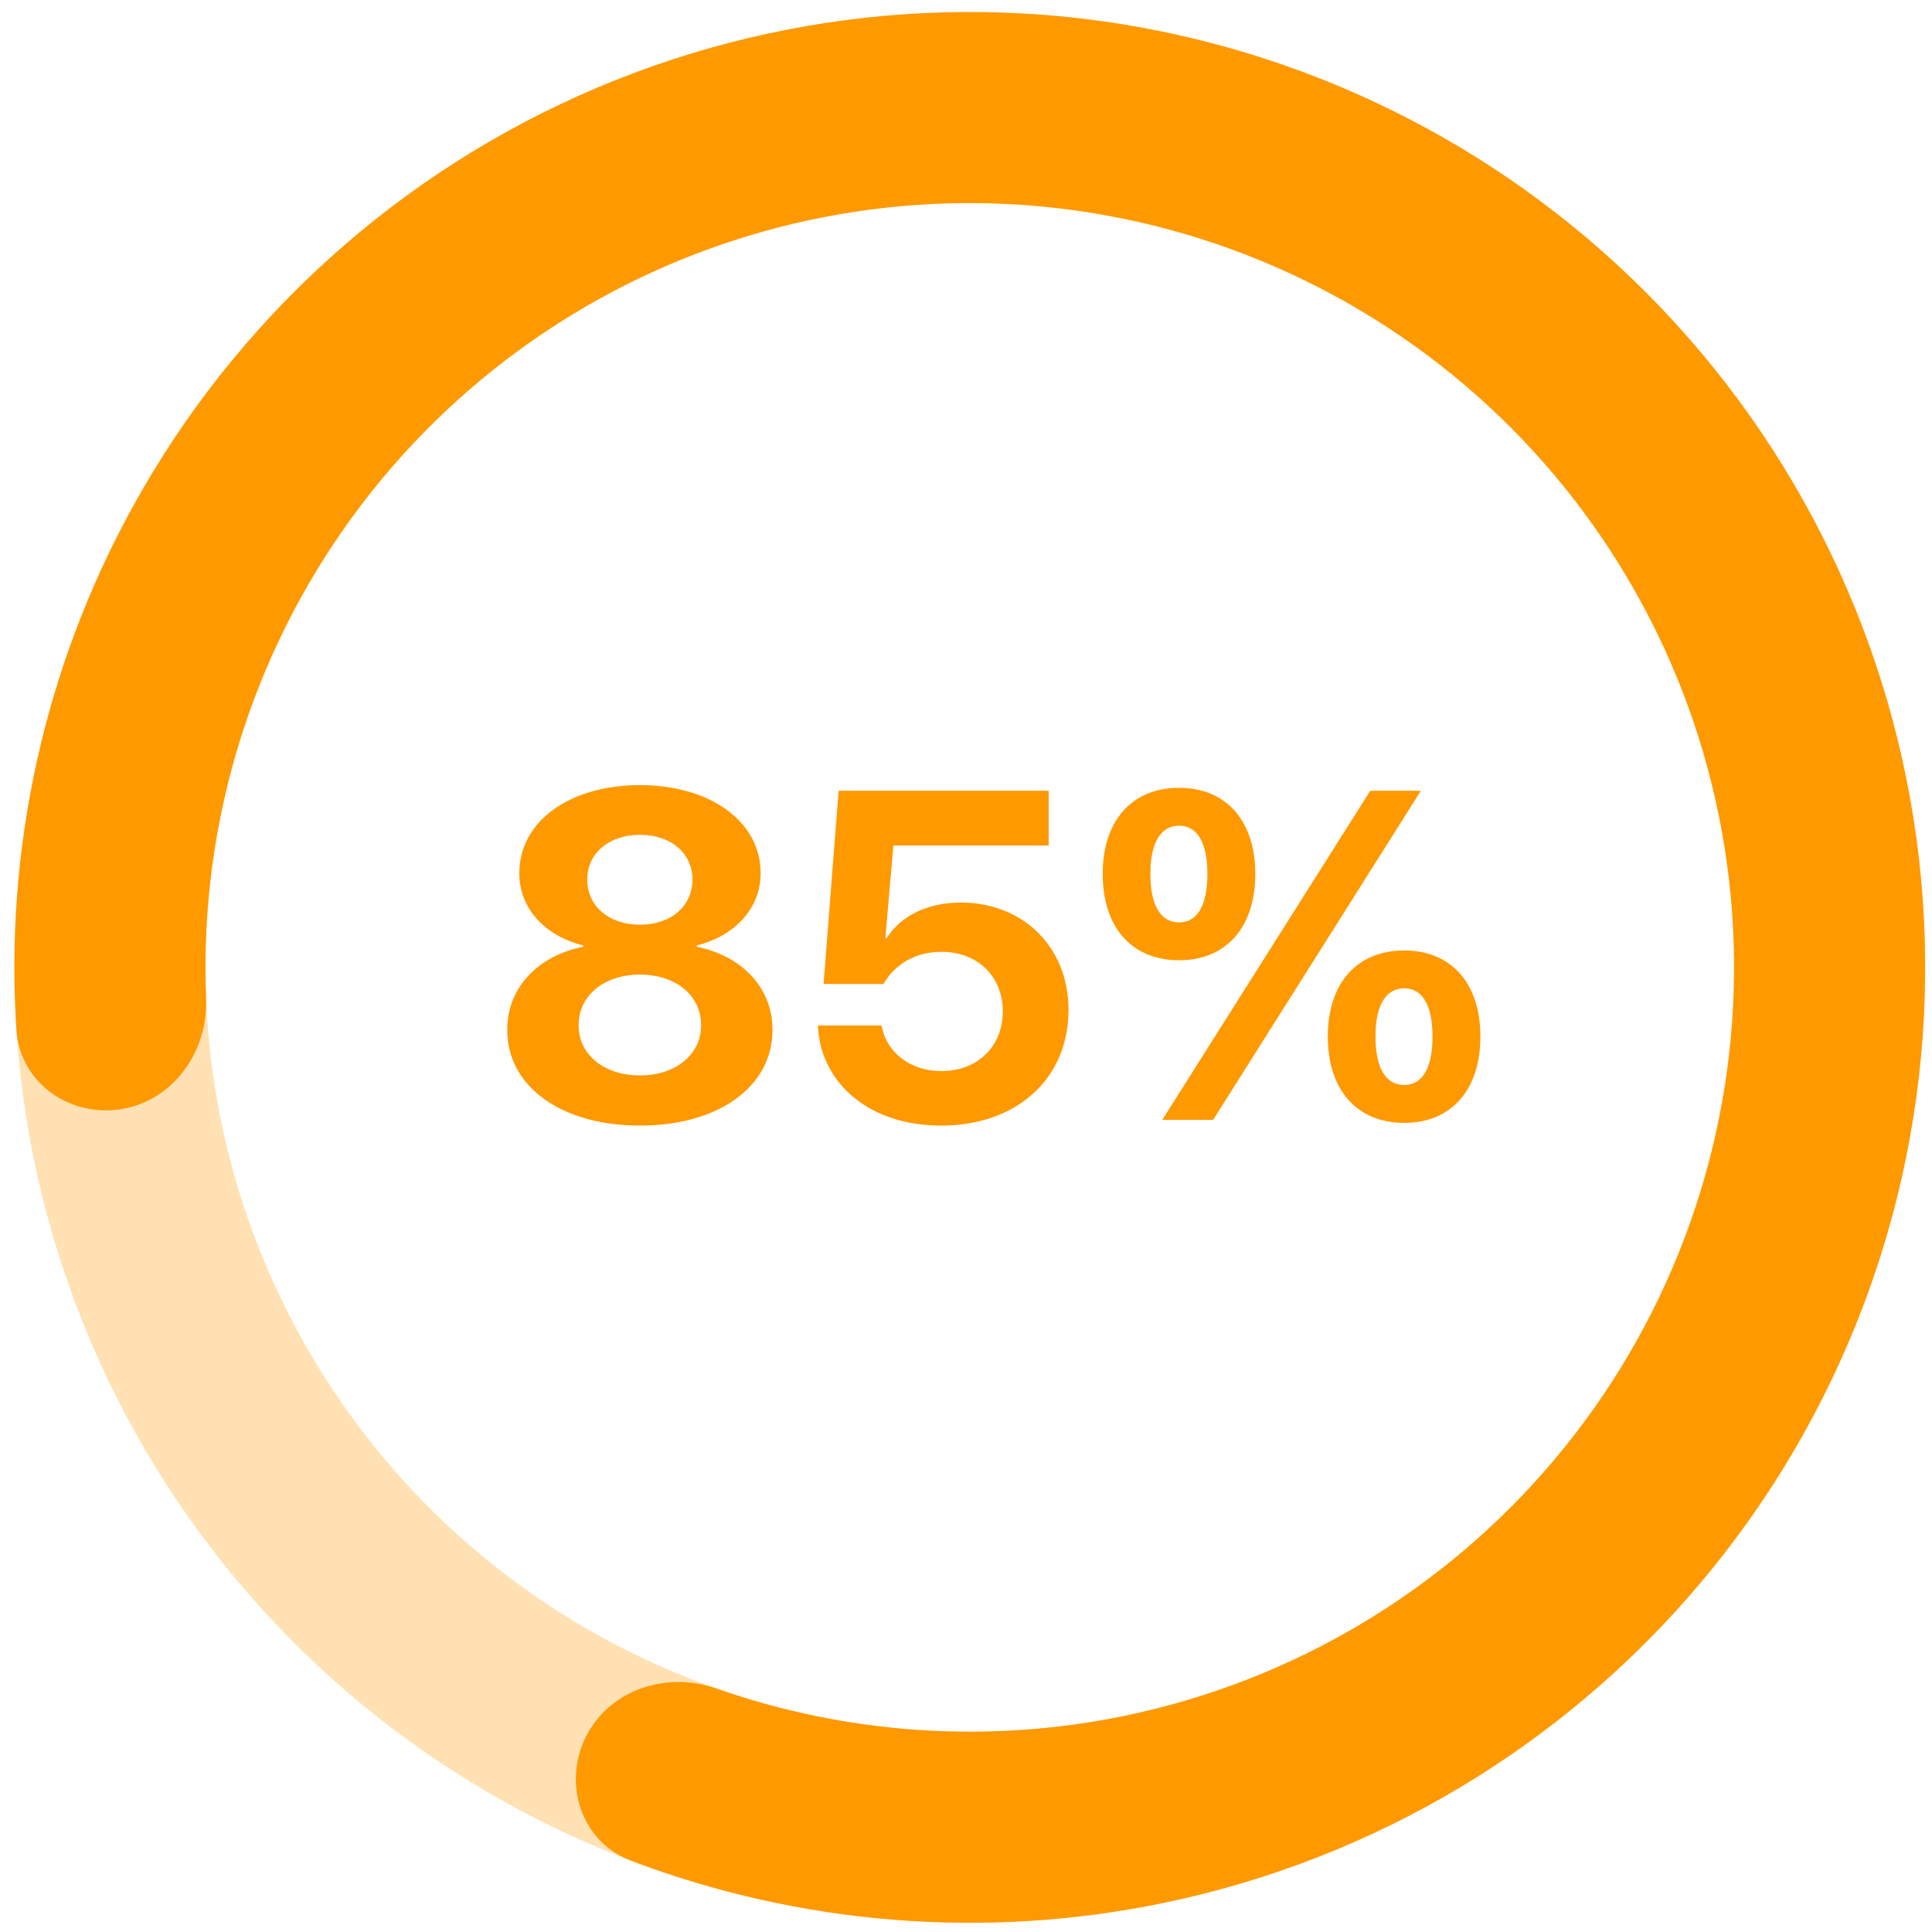
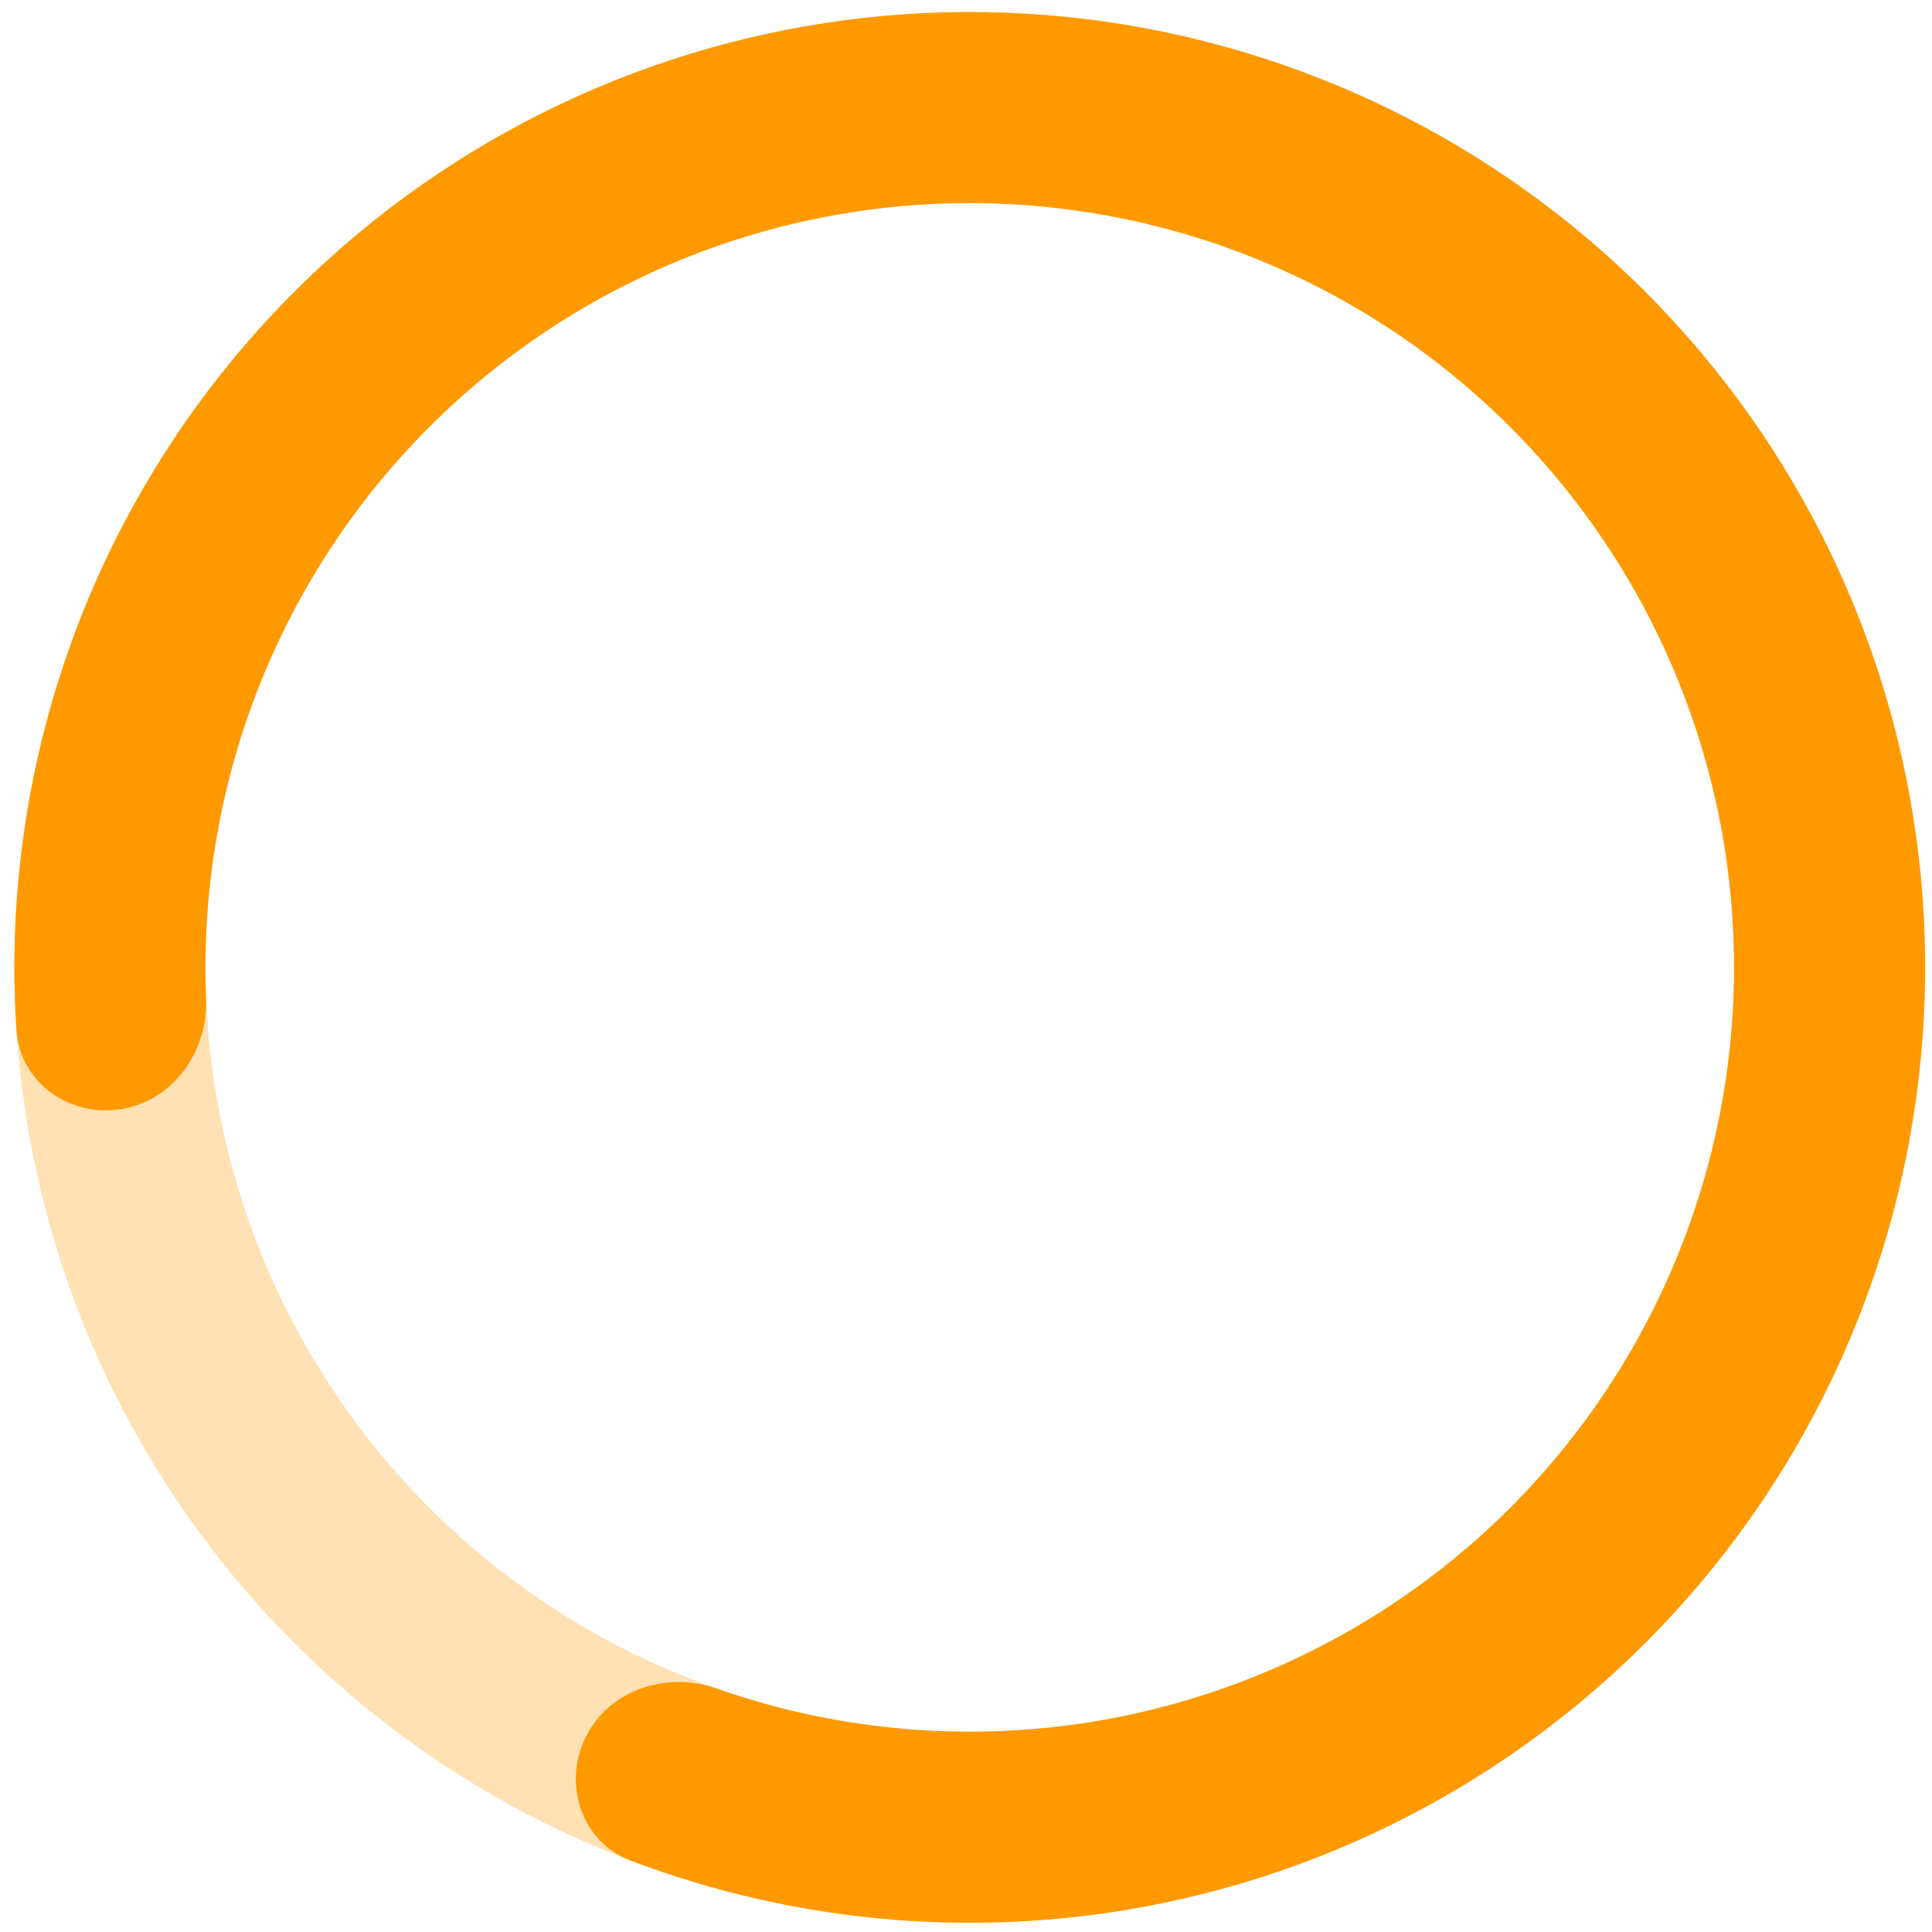
<svg xmlns="http://www.w3.org/2000/svg" width="91" height="91" viewBox="0 0 91 91" fill="none">
  <path d="M44.471 5.083C44.397 2.599 46.355 0.502 48.834 0.676C57.353 1.275 65.561 4.29 72.472 9.412C80.592 15.43 86.451 24.007 89.102 33.761C91.753 43.515 91.044 53.877 87.087 63.179C83.131 72.48 76.158 80.179 67.293 85.034C58.428 89.889 48.186 91.618 38.218 89.942C28.25 88.267 19.136 83.284 12.345 75.797C5.555 68.31 1.483 58.755 0.785 48.671C0.191 40.089 2.071 31.55 6.155 24.05C7.343 21.867 10.165 21.347 12.218 22.747V22.747C14.271 24.147 14.772 26.937 13.639 29.149C10.664 34.954 9.31 41.486 9.764 48.05C10.322 56.117 13.579 63.761 19.012 69.751C24.444 75.74 31.735 79.726 39.71 81.067C47.684 82.407 55.877 81.024 62.97 77.14C70.062 73.256 75.64 67.097 78.805 59.656C81.971 52.215 82.538 43.925 80.417 36.122C78.296 28.319 73.609 21.457 67.113 16.642C61.827 12.725 55.593 10.348 49.1 9.728C46.626 9.492 44.545 7.568 44.471 5.083V5.083Z" fill="#FF9900" fill-opacity="0.3" />
  <path d="M5.731 52.238C3.28 52.648 0.937 50.991 0.774 48.511C0.215 39.989 2.092 31.45 6.232 23.909C11.096 15.049 18.802 8.084 28.107 4.138C37.413 0.191 47.776 -0.508 57.527 2.154C67.278 4.815 75.849 10.682 81.859 18.809C87.869 26.936 90.968 36.85 90.656 46.953C90.345 57.056 86.641 66.76 80.141 74.501C73.642 82.242 64.725 87.57 54.828 89.625C46.406 91.374 37.691 90.667 29.707 87.636C27.384 86.754 26.486 84.029 27.596 81.805V81.805C28.706 79.581 31.402 78.707 33.747 79.531C39.901 81.693 46.557 82.151 52.998 80.813C60.916 79.169 68.049 74.907 73.248 68.714C78.448 62.521 81.411 54.758 81.661 46.676C81.91 38.593 79.431 30.662 74.623 24.161C69.815 17.659 62.958 12.965 55.157 10.836C47.356 8.707 39.066 9.266 31.621 12.423C24.177 15.581 18.012 21.152 14.121 28.241C10.954 34.008 9.443 40.506 9.707 47.023C9.808 49.507 8.183 51.829 5.731 52.238V52.238Z" fill="#FF9900" />
-   <path d="M30.144 53.018C26.448 53.018 23.892 51.181 23.892 48.517V48.495C23.892 46.486 25.385 45.004 27.469 44.596V44.531C25.675 44.091 24.461 42.791 24.461 41.137V41.115C24.461 38.72 26.792 36.98 30.144 36.98C33.484 36.98 35.826 38.72 35.826 41.115V41.137C35.826 42.791 34.602 44.091 32.818 44.531V44.596C34.892 45.004 36.385 46.486 36.385 48.495V48.517C36.385 51.181 33.839 53.018 30.144 53.018ZM30.144 43.554C31.605 43.554 32.614 42.684 32.614 41.438V41.416C32.614 40.181 31.594 39.321 30.144 39.321C28.693 39.321 27.662 40.181 27.662 41.416V41.438C27.662 42.684 28.683 43.554 30.144 43.554ZM30.144 50.654C31.83 50.654 33.023 49.666 33.023 48.302V48.28C33.023 46.905 31.852 45.906 30.144 45.906C28.436 45.906 27.254 46.905 27.254 48.28V48.302C27.254 49.666 28.446 50.654 30.144 50.654ZM44.334 53.018C40.961 53.018 38.727 51.052 38.533 48.463L38.523 48.302H41.52L41.541 48.377C41.767 49.548 42.852 50.45 44.345 50.45C46.042 50.45 47.234 49.29 47.234 47.636V47.614C47.224 45.981 46.031 44.832 44.355 44.832C43.56 44.832 42.884 45.068 42.357 45.487C42.046 45.724 41.799 46.024 41.616 46.347H38.791L39.5 37.248H49.394V39.826H42.078L41.702 44.188H41.767C42.411 43.145 43.69 42.512 45.258 42.512C48.201 42.512 50.328 44.628 50.328 47.55V47.571C50.328 50.815 47.879 53.018 44.334 53.018ZM55.538 45.23C53.304 45.23 51.94 43.672 51.94 41.169V41.158C51.94 38.666 53.304 37.108 55.538 37.108C57.762 37.108 59.126 38.666 59.126 41.158V41.169C59.126 43.672 57.762 45.23 55.538 45.23ZM57.139 52.749H54.743L64.54 37.248H66.925L57.139 52.749ZM55.538 43.446C56.398 43.446 56.87 42.641 56.87 41.169V41.158C56.87 39.697 56.398 38.892 55.538 38.892C54.668 38.892 54.185 39.697 54.185 41.158V41.169C54.185 42.641 54.668 43.446 55.538 43.446ZM66.141 52.889C63.906 52.889 62.542 51.331 62.542 48.828V48.817C62.542 46.325 63.906 44.768 66.141 44.768C68.364 44.768 69.728 46.325 69.728 48.817V48.828C69.728 51.331 68.364 52.889 66.141 52.889ZM66.141 51.105C67 51.105 67.473 50.3 67.473 48.828V48.817C67.473 47.356 67 46.551 66.141 46.551C65.27 46.551 64.787 47.356 64.787 48.817V48.828C64.787 50.3 65.27 51.105 66.141 51.105Z" fill="#FF9900" />
</svg>